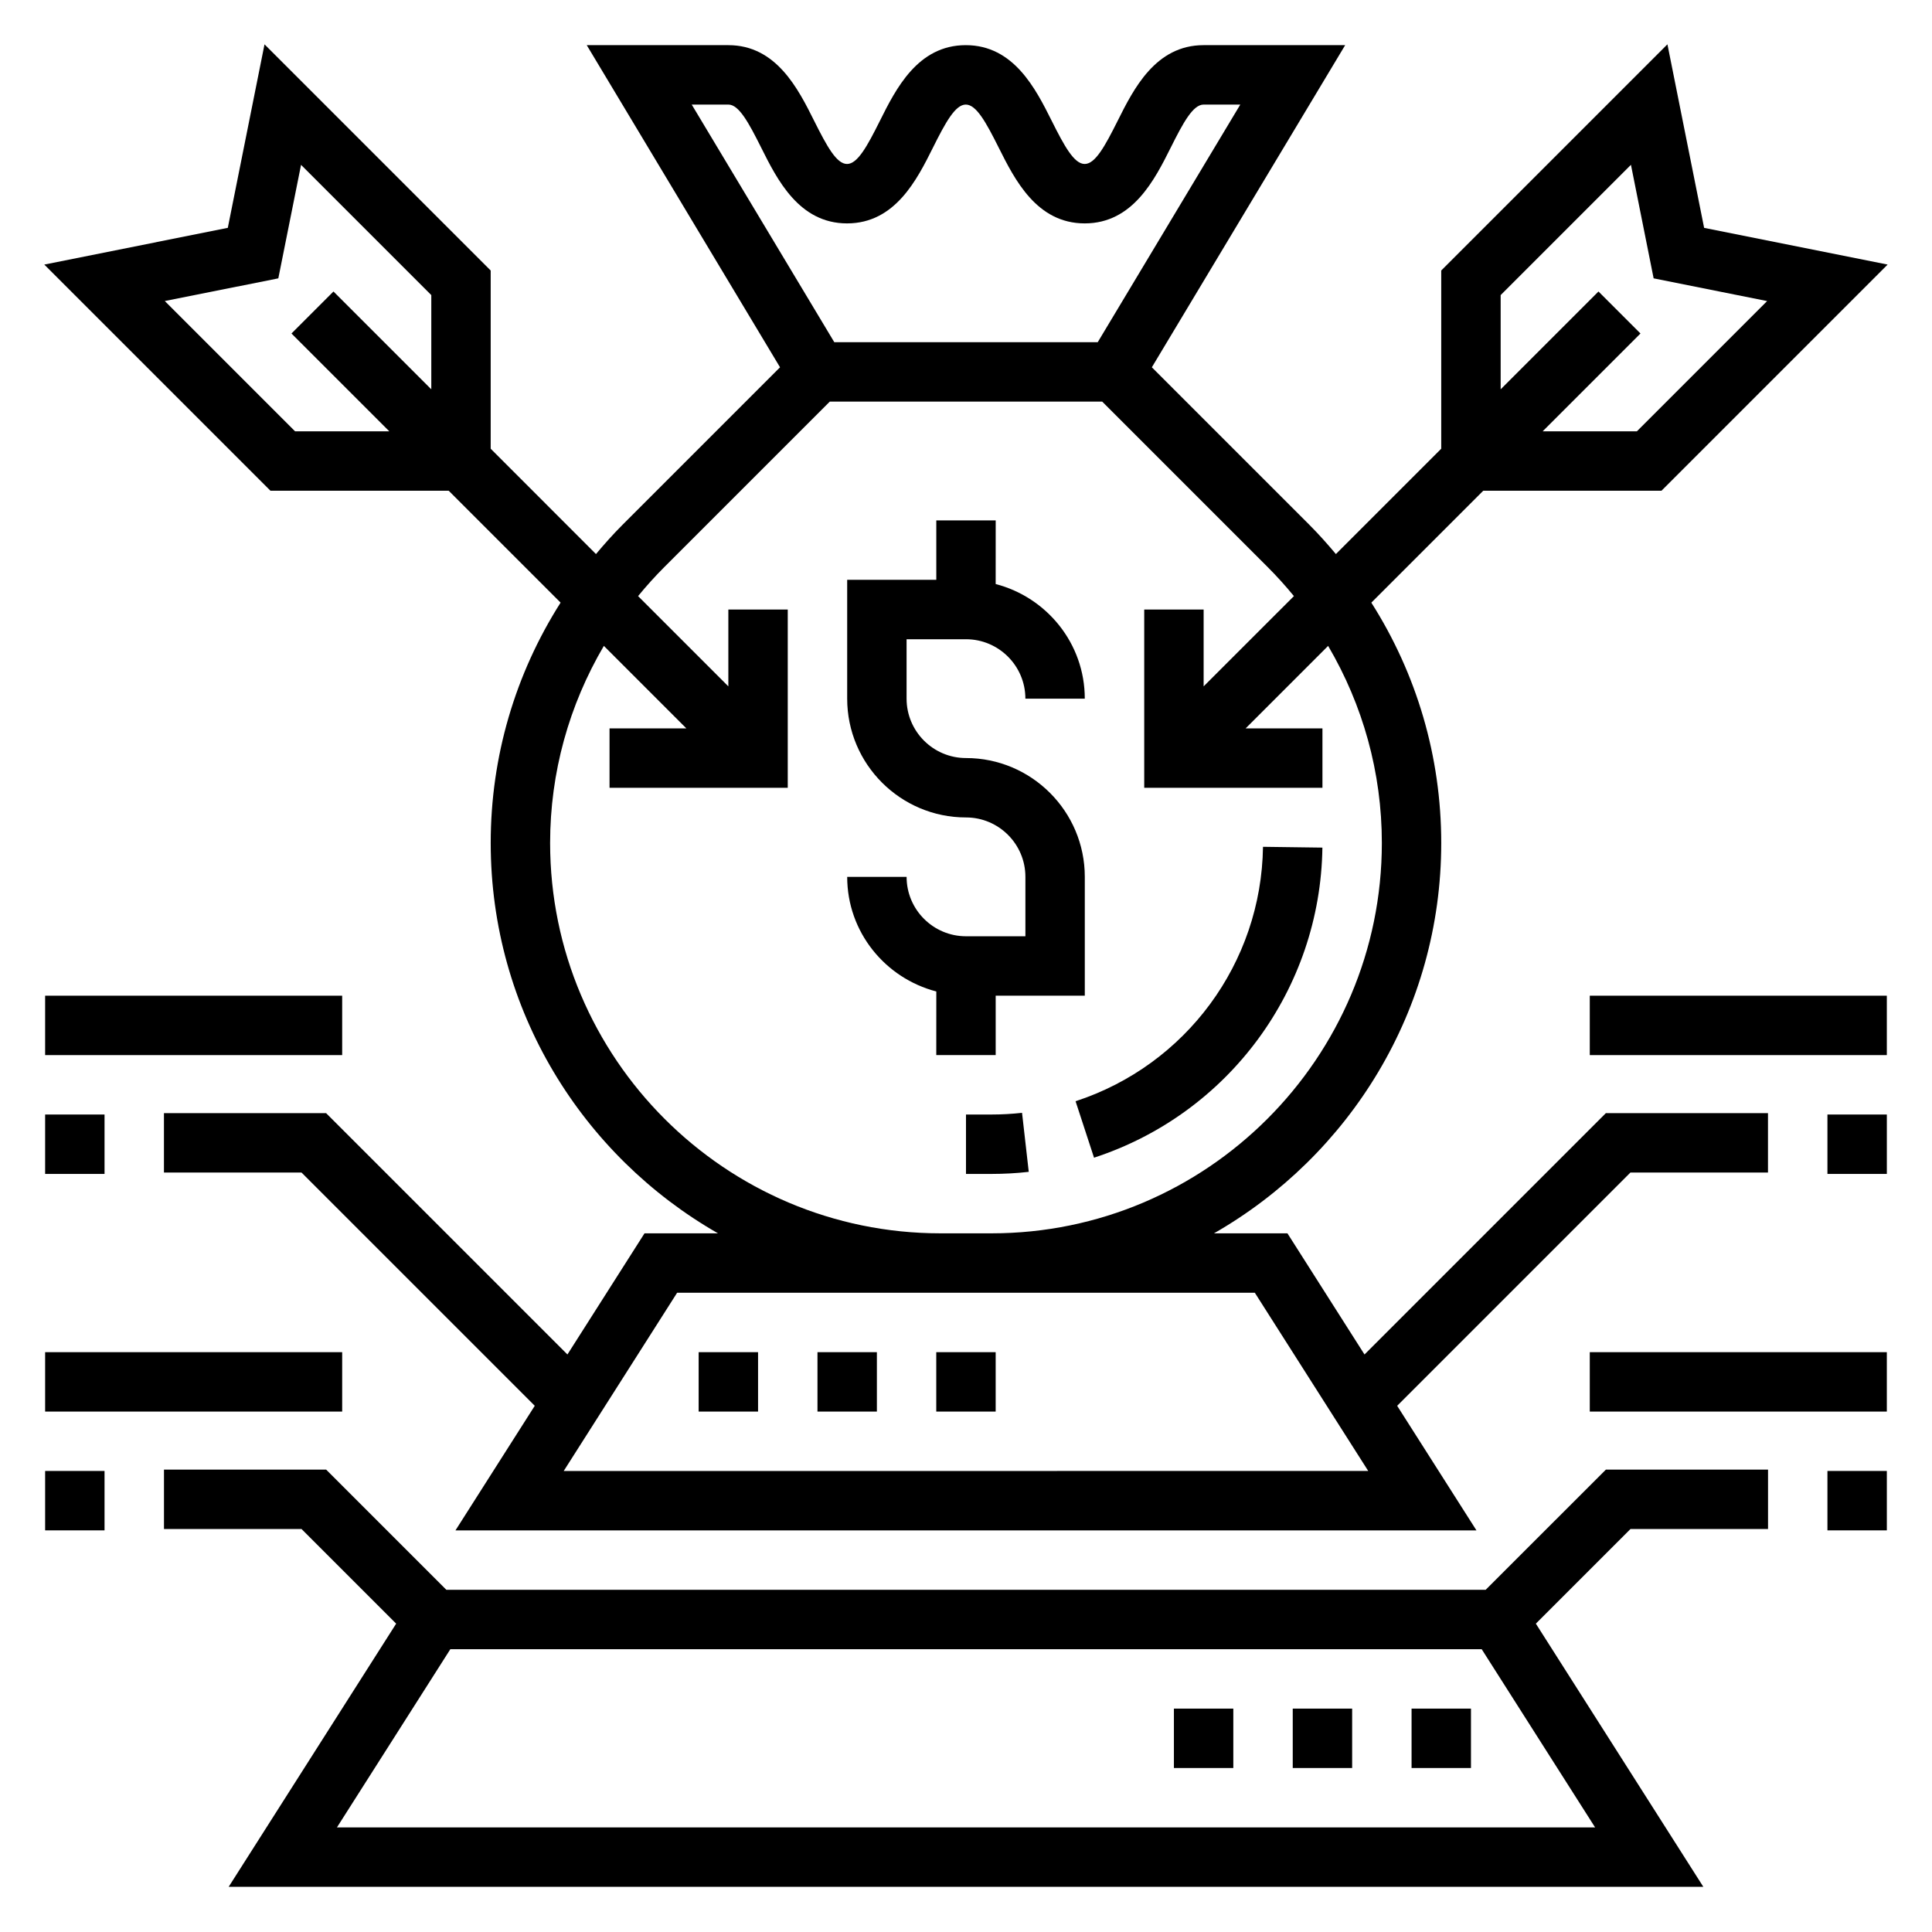
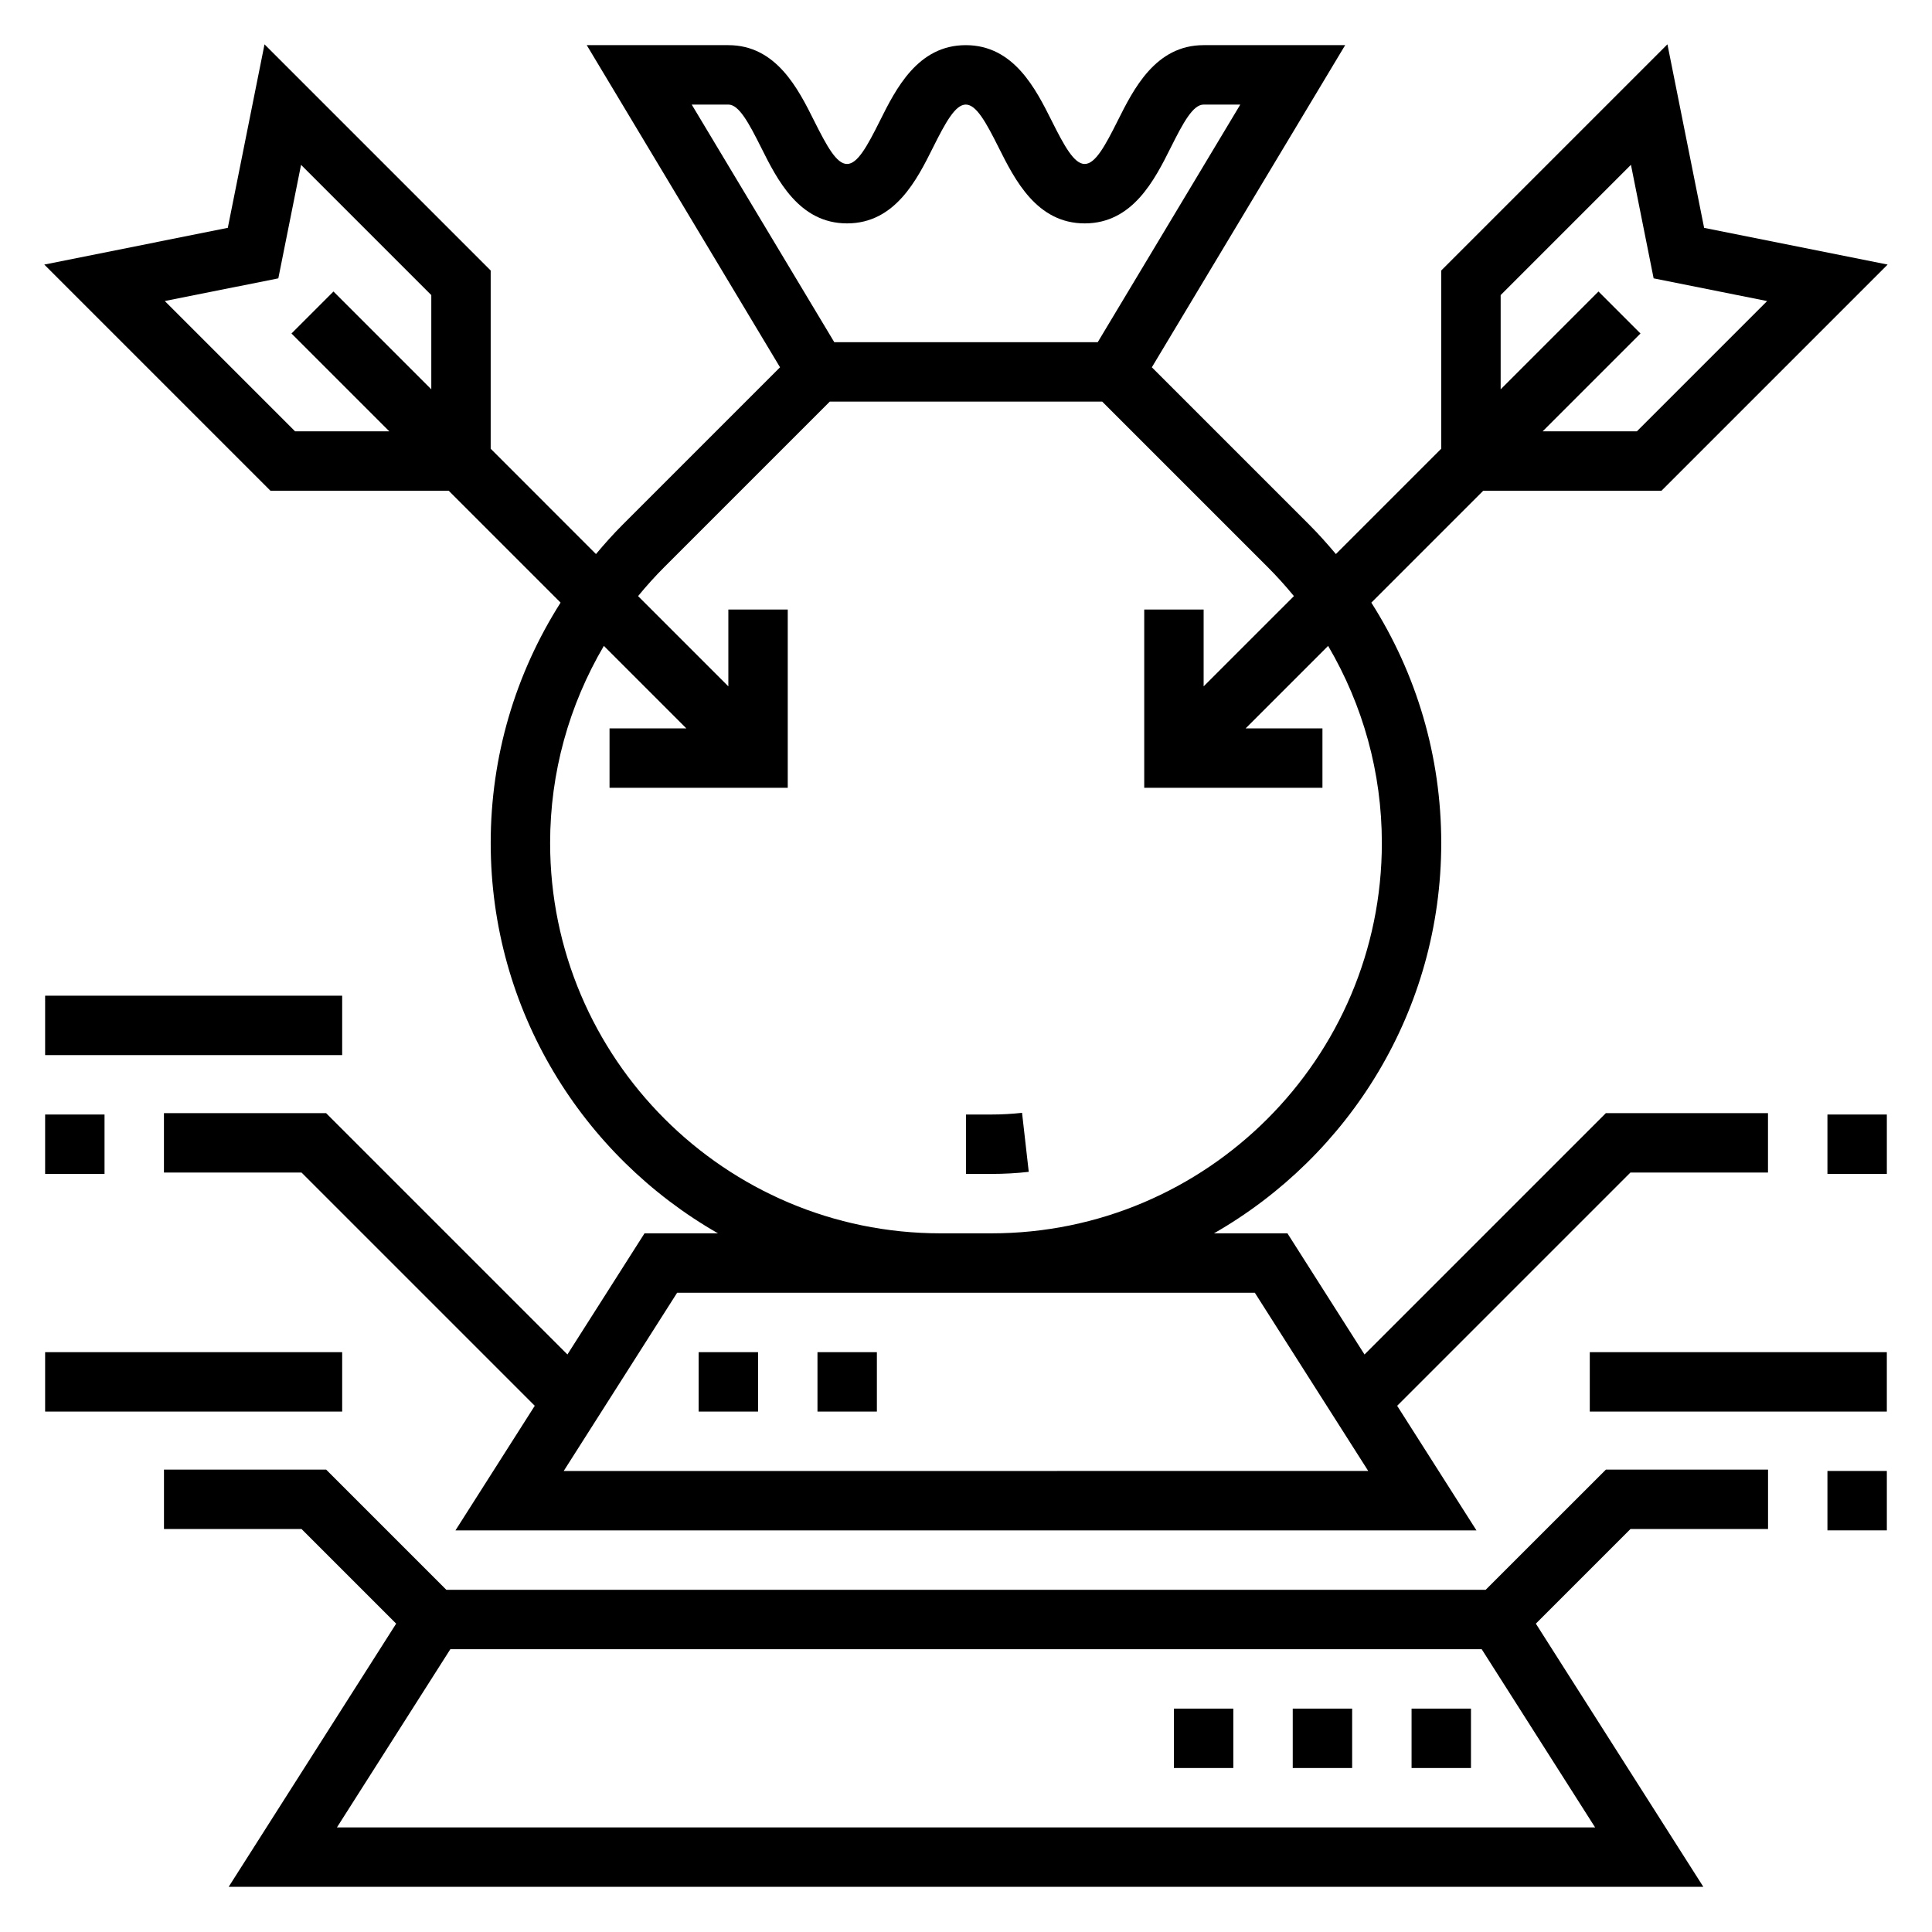
<svg xmlns="http://www.w3.org/2000/svg" fill="#000000" width="800px" height="800px" version="1.1" viewBox="144 144 512 512">
  <g>
-     <path d="m400 392.12c-8.684 0-15.742-7.062-15.742-15.742h-15.742c0 14.625 10.078 26.852 23.617 30.371l-0.008 16.859h15.742v-15.742h23.617v-31.488c0-17.367-14.121-31.488-31.488-31.488-8.684 0-15.742-7.062-15.742-15.742v-15.742h15.742c8.684 0 15.742 7.062 15.742 15.742h15.742c0-14.625-10.078-26.852-23.617-30.371l0.008-16.863h-15.742v15.742h-23.617v31.488c0 17.367 14.121 31.488 31.488 31.488 8.684 0 15.742 7.062 15.742 15.742v15.742z" />
    <path d="m406.75 439.36h-6.754v15.742h6.754c3.305 0 6.637-0.18 9.879-0.551l-1.777-15.641c-2.664 0.293-5.363 0.449-8.102 0.449z" />
-     <path d="m433.93 450.8c35.684-11.66 60.008-44.68 60.52-82.176l-15.742-0.211c-0.426 30.766-20.379 57.859-49.672 67.426z" />
    <path d="m262.91 274.05 29.652 29.652c-12.004 18.887-18.52 40.77-18.52 63.695 0 44.273 24.309 82.898 60.23 103.45h-19.469l-20.43 32.102-63.953-63.953h-42.973v15.742h36.457l61.812 61.812-21.012 33.016h270.57l-21.012-33.016 61.812-61.812 36.461 0.004v-15.742h-42.973l-63.953 63.953-20.426-32.105h-19.469c35.918-20.555 60.227-59.184 60.227-103.45 0-22.922-6.519-44.809-18.523-63.691l29.656-29.656h47.23l59.938-59.938-48.633-9.73-9.723-48.641-59.945 59.945v47.23l-27.914 27.914c-2.227-2.644-4.527-5.242-7.008-7.723l-41.77-41.77 51.234-85.371h-37.516c-12.746 0-18.555 11.617-22.797 20.098-3.34 6.668-5.922 11.391-8.715 11.391-2.801 0-5.383-4.723-8.723-11.398-4.246-8.477-10.055-20.09-22.797-20.09-12.738 0-18.539 11.617-22.773 20.098-3.332 6.668-5.906 11.391-8.691 11.391-2.785 0-5.352-4.723-8.691-11.391-4.234-8.477-10.039-20.098-22.766-20.098h-37.52l51.223 85.371-41.77 41.77c-2.473 2.473-4.777 5.07-7.008 7.723l-27.902-27.914v-47.23l-59.938-59.938-9.73 48.633-48.633 9.73 59.938 59.938zm278.78-51.848 34.527-34.527 6.012 30.09 30.078 6.023-34.516 34.516h-24.969l25.922-25.922-11.133-11.133-25.922 25.926zm-65.148 264.39 30.055 47.23-213.21 0.004 30.055-47.23h83.301zm-139.52-314.88c2.785 0 5.352 4.723 8.691 11.391 4.234 8.477 10.035 20.098 22.766 20.098 12.738 0 18.539-11.617 22.773-20.098 3.328-6.668 5.91-11.391 8.691-11.391 2.793 0 5.375 4.723 8.715 11.391 4.25 8.477 10.059 20.098 22.805 20.098s18.547-11.609 22.797-20.09c3.328-6.676 5.91-11.398 8.715-11.398h9.715l-37.785 62.977h-69.809l-37.785-62.977zm-16.934 122.53 43.809-43.809h72.203l43.809 43.809c2.473 2.473 4.801 5.055 6.992 7.731l-23.926 23.922v-20.355h-15.742v47.23h47.23v-15.742h-20.355l21.859-21.859c9.215 15.688 14.238 33.547 14.238 52.23 0 57.039-46.414 103.45-103.45 103.45h-13.508c-57.043 0-103.46-46.414-103.46-103.45 0-18.672 5.023-36.543 14.242-52.23l21.859 21.859h-20.355v15.742h47.23v-47.23h-15.742v20.355l-23.922-23.922c2.188-2.676 4.516-5.258 6.988-7.731zm-102.33-76.477 6.023-30.078 34.516 34.516v24.969l-25.922-25.922-11.133 11.133 25.926 25.922h-24.973l-34.523-34.527z" />
    <path d="m518.08 596.8h15.742v15.742h-15.742z" />
    <path d="m486.59 596.8h15.742v15.742h-15.742z" />
    <path d="m455.1 596.8h15.742v15.742h-15.742z" />
    <path d="m329.15 502.34h15.742v15.742h-15.742z" />
    <path d="m360.64 502.34h15.742v15.742h-15.742z" />
-     <path d="m392.12 502.34h15.742v15.742h-15.742z" />
    <path d="m537.72 565.31h-275.44l-31.844-31.844h-42.98v15.742h36.457l25.074 25.074-44.387 69.746h390.8l-44.383-69.746 25.074-25.074h36.457v-15.742h-42.973zm-304.43 62.977 30.055-47.23 273.32-0.004 30.055 47.23z" />
    <path d="m628.29 533.82h15.742v15.742h-15.742z" />
    <path d="m565.31 502.34h78.719v15.742h-78.719z" />
    <path d="m628.29 439.36h15.742v15.742h-15.742z" />
-     <path d="m565.31 407.87h78.719v15.742h-78.719z" />
-     <path d="m155.96 533.82h15.742v15.742h-15.742z" />
    <path d="m155.96 502.34h78.719v15.742h-78.719z" />
    <path d="m155.96 439.36h15.742v15.742h-15.742z" />
    <path d="m155.96 407.87h78.719v15.742h-78.719z" />
  </g>
</svg>